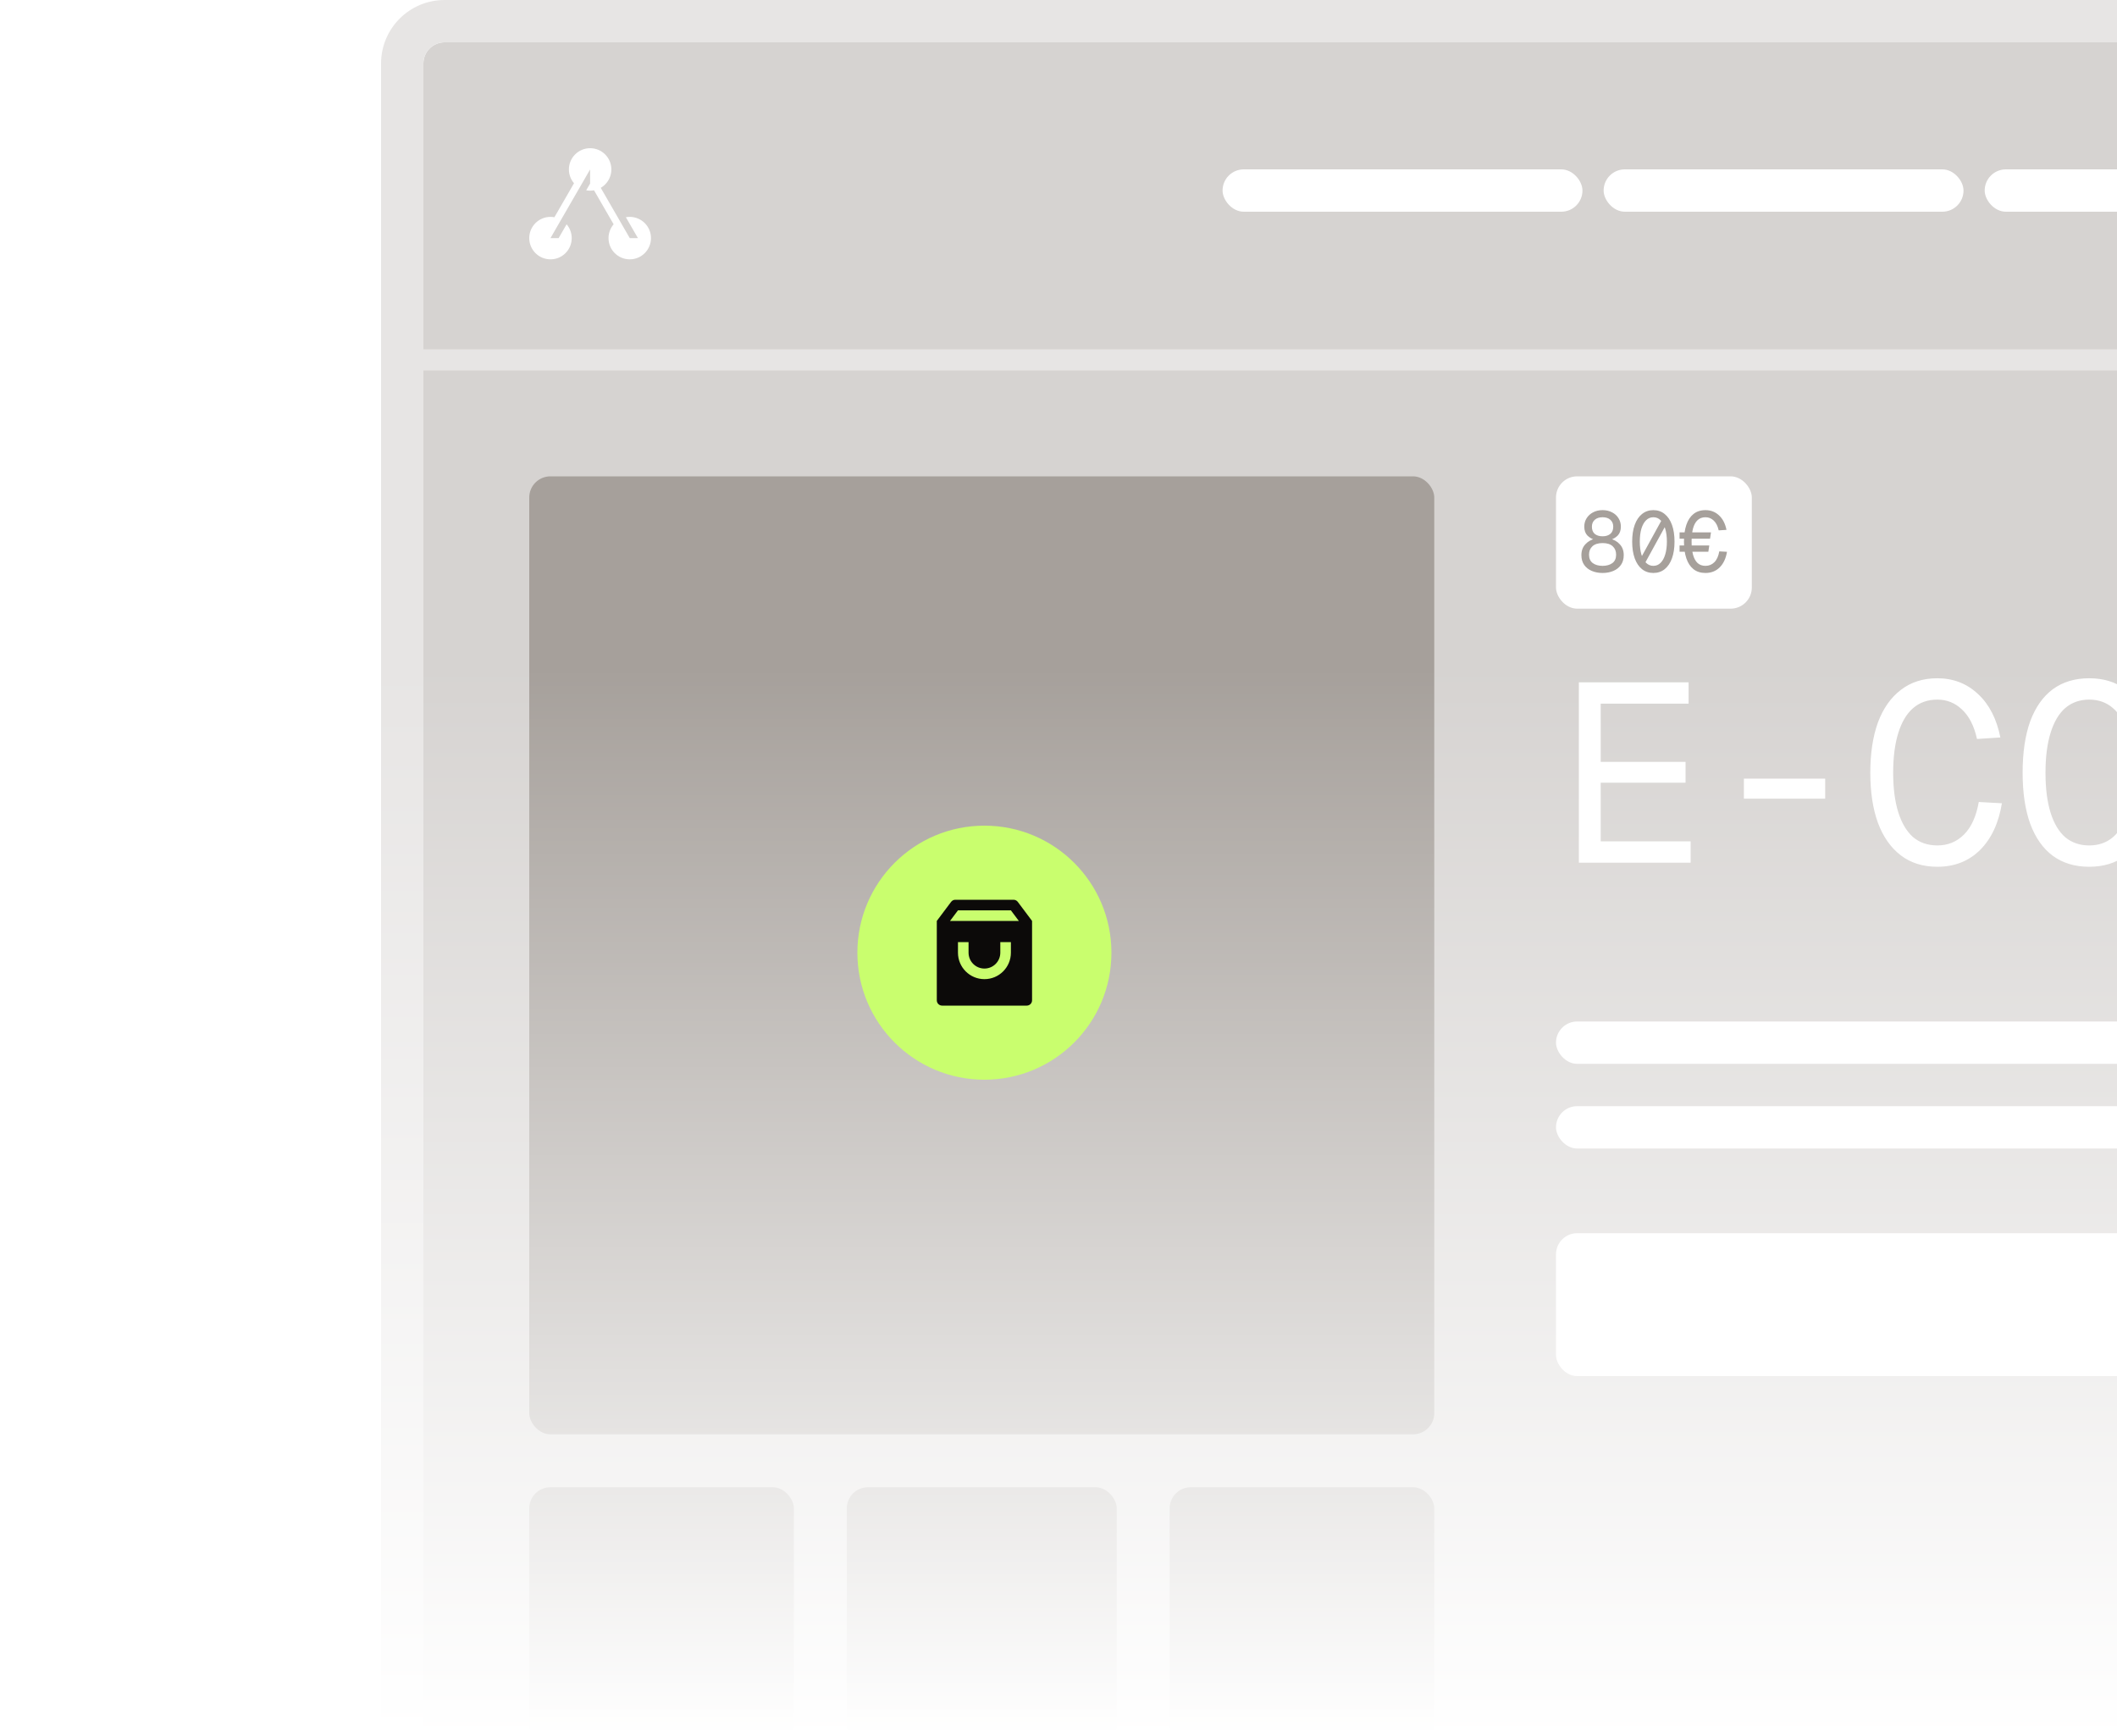
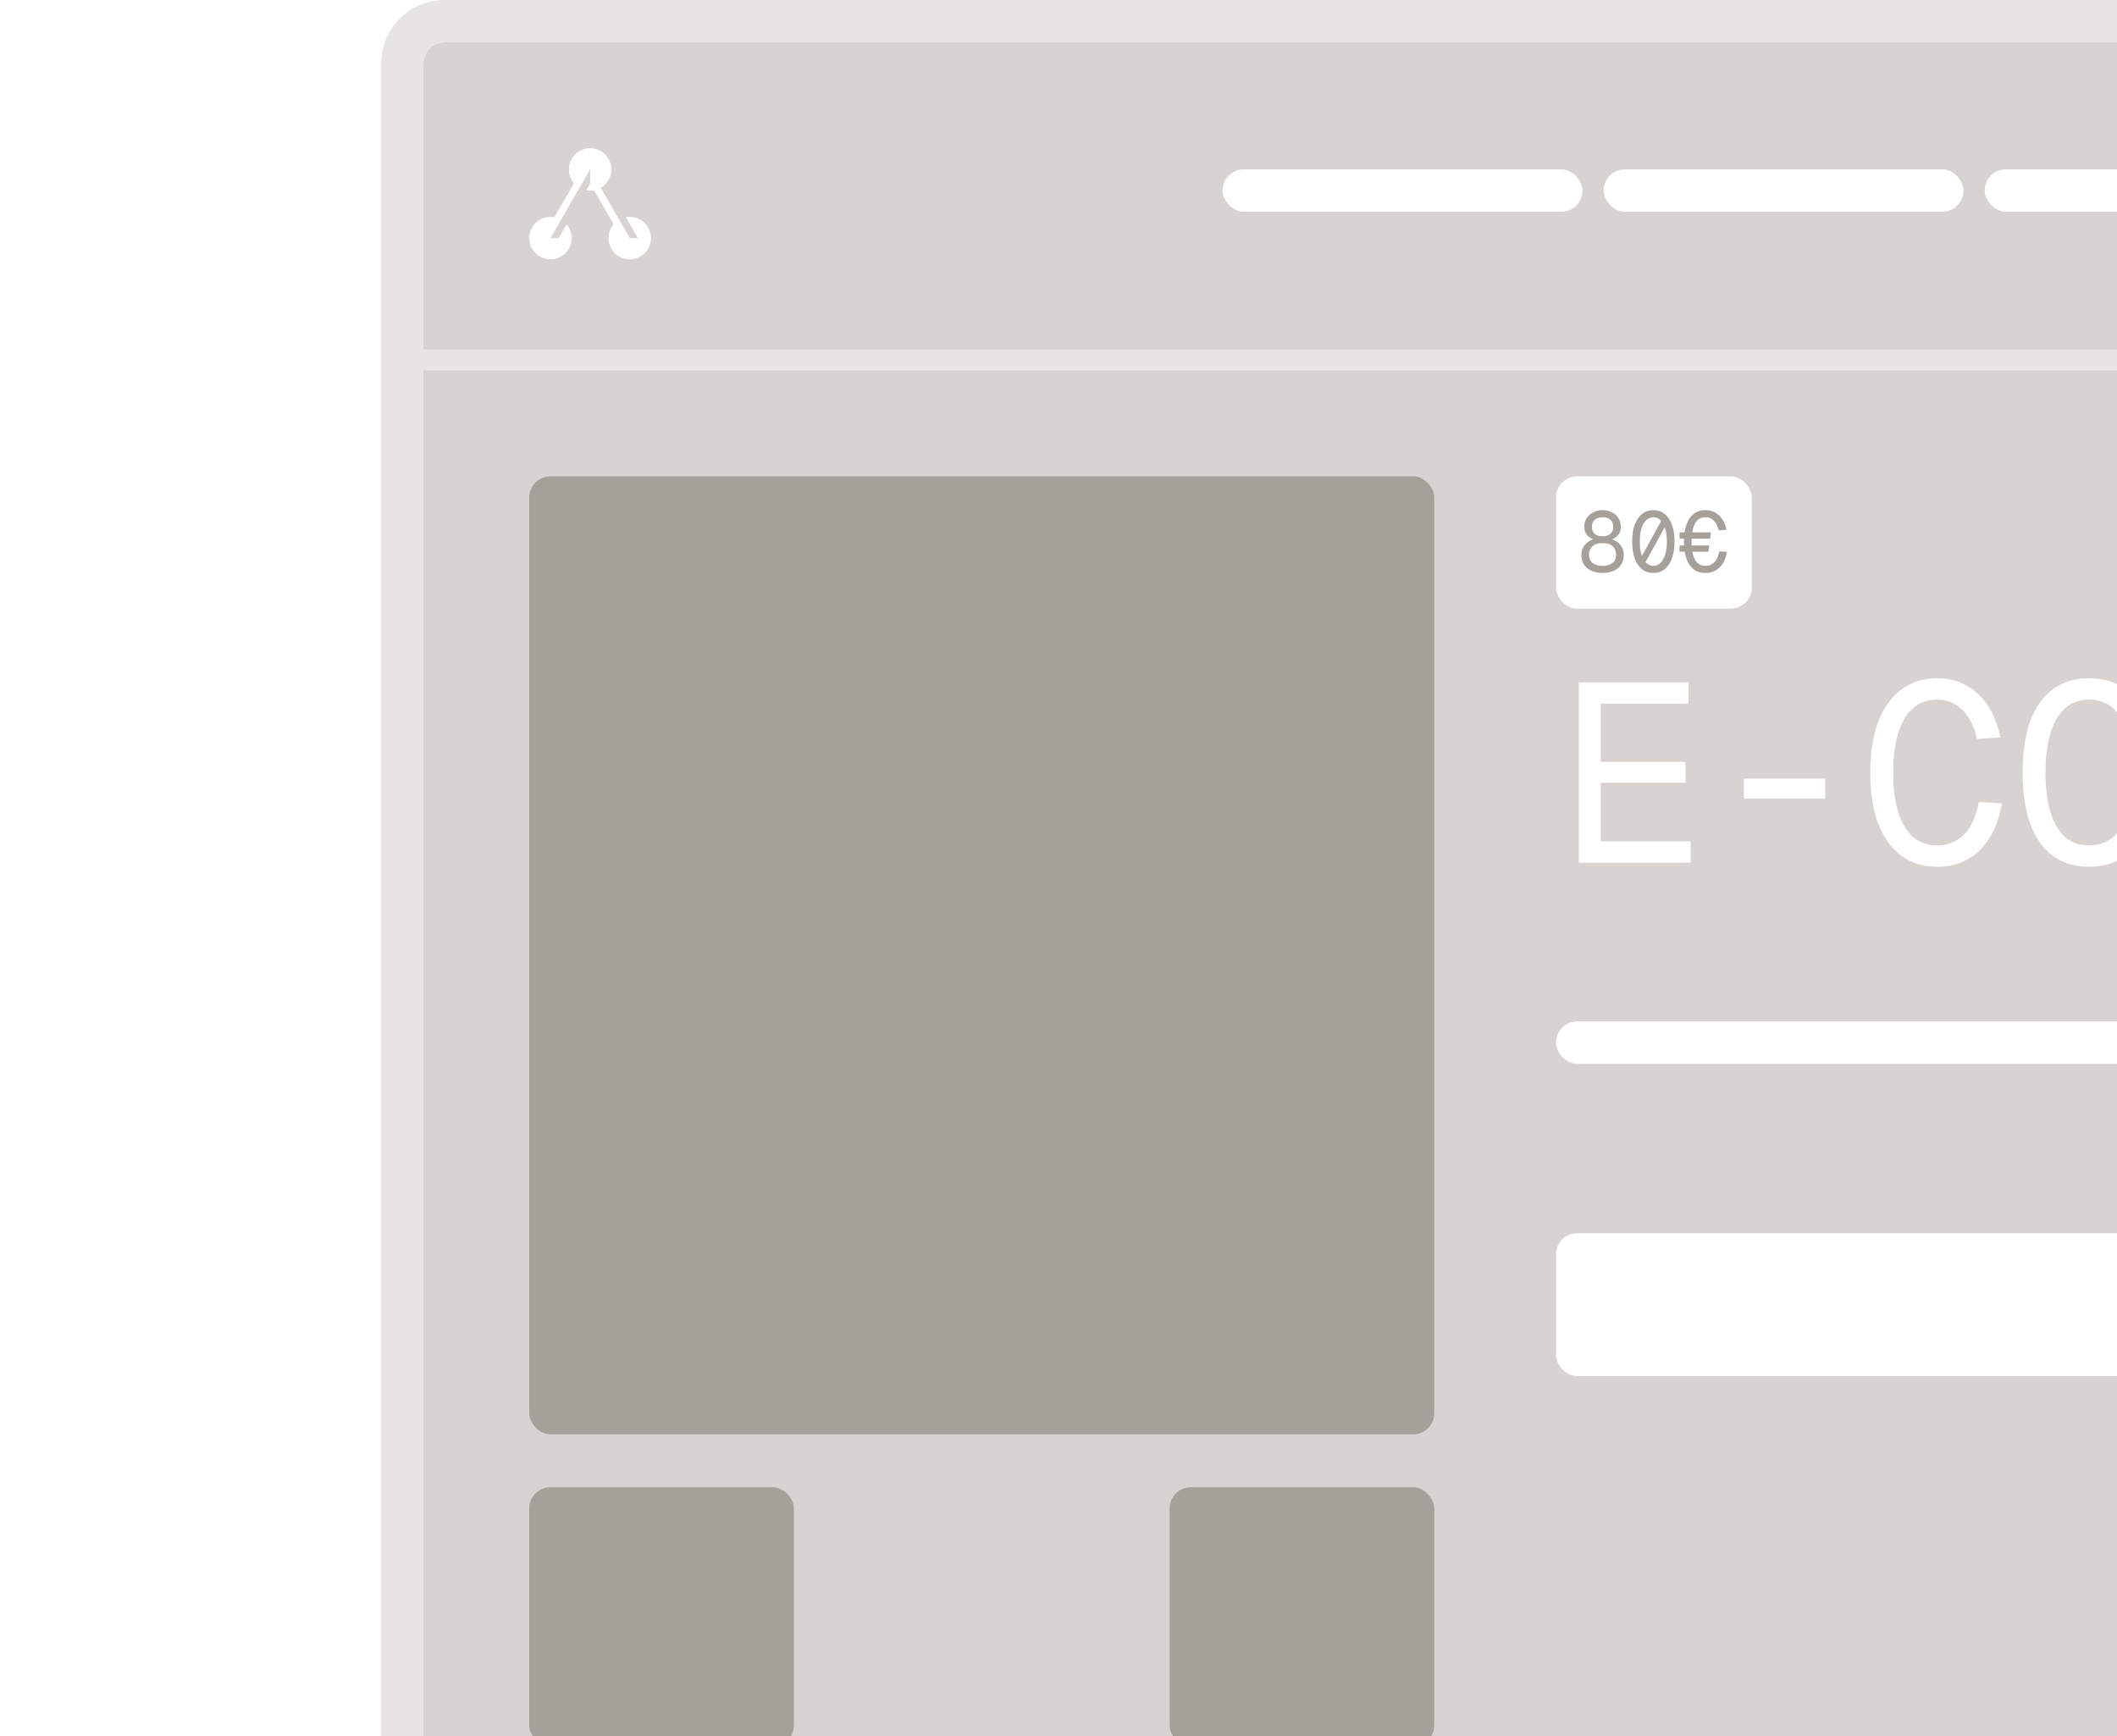
<svg xmlns="http://www.w3.org/2000/svg" width="400" height="328" viewBox="0 0 400 328" fill="none">
  <rect x="0" y="0" width="400" height="328" fill="#333333" stroke="none" />
  <g clip-path="url(#clip0_8842_2)">
    <rect width="400" height="328" fill="white" />
    <path d="M80 12C80 9.791 81.791 8 84 8H590C592.209 8 594 9.791 594 12V347C594 349.209 592.209 351 590 351H84C81.791 351 80 349.209 80 347V12Z" fill="#D6D3D1" />
    <path d="M80.005 347.206C80.112 349.319 81.86 351 84 351H590C592.14 351 593.888 349.319 593.995 347.206L594 347V12C594 9.86 592.319 8.112 590.206 8.005L590 8V0C596.627 1.28855e-07 602 5.373 602 12V347C602 353.627 596.627 359 590 359H84C77.373 359 72 353.627 72 347V12C72 5.373 77.373 0 84 0V8L83.794 8.005C81.681 8.112 80 9.86 80 12V347L80.005 347.206ZM590 0V8H84V0H590Z" fill="#E7E5E4" />
    <line x1="80" y1="68" x2="605" y2="68" stroke="#E7E5E4" stroke-width="4" />
    <path d="M118.995 40.976C118.743 40.976 118.497 40.998 118.257 41.045L120.534 44.988H118.992L116.987 41.512L113.509 35.488C113.901 35.261 114.256 34.968 114.549 34.622C115.15 33.918 115.514 33.009 115.514 32.012C115.514 29.797 113.717 28 111.503 28C109.289 28 107.492 29.797 107.492 32.012C107.492 33.009 107.857 33.921 108.458 34.622L104.752 41.045C104.512 40.998 104.266 40.976 104.014 40.976C101.797 40.976 100 42.774 100 44.988C100 47.203 101.797 49 104.014 49C106.231 49 108.025 47.203 108.025 44.988C108.025 43.991 107.66 43.079 107.059 42.378L105.552 44.988H104.011L106.016 41.512L109.495 35.488L111.5 32.012V34.678L110.762 35.955C111.002 36.002 111.248 36.024 111.5 36.024C111.752 36.024 111.998 36.002 112.238 35.955L115.944 42.378C115.343 43.082 114.978 43.991 114.978 44.988C114.978 47.203 116.775 49 118.989 49C121.203 49 123 47.203 123 44.988C123 42.774 121.203 40.976 118.989 40.976H118.995Z" fill="white" />
    <rect x="231" y="32" width="68" height="8" rx="4" fill="white" />
    <rect x="303" y="32" width="68" height="8" rx="4" fill="white" />
    <rect x="375" y="32" width="68" height="8" rx="4" fill="white" />
    <rect x="294" y="90" width="37" height="25" rx="4" fill="white" />
    <path d="M302.8 108.256C302.053 108.256 301.376 108.128 300.768 107.872C300.16 107.616 299.68 107.237 299.328 106.736C298.976 106.235 298.8 105.616 298.8 104.88C298.8 104.059 299.045 103.381 299.536 102.848C300.027 102.304 300.677 101.936 301.488 101.744L301.52 102.064C300.869 101.883 300.341 101.589 299.936 101.184C299.541 100.768 299.344 100.208 299.344 99.504C299.344 98.907 299.493 98.373 299.792 97.904C300.091 97.435 300.496 97.067 301.008 96.8C301.531 96.523 302.128 96.384 302.8 96.384C303.472 96.384 304.069 96.523 304.592 96.8C305.115 97.067 305.52 97.435 305.808 97.904C306.107 98.373 306.256 98.907 306.256 99.504C306.256 100.208 306.059 100.768 305.664 101.184C305.269 101.589 304.741 101.883 304.08 102.064L304.112 101.744C304.933 101.936 305.584 102.304 306.064 102.848C306.555 103.381 306.8 104.059 306.8 104.88C306.8 105.616 306.624 106.235 306.272 106.736C305.92 107.237 305.44 107.616 304.832 107.872C304.235 108.128 303.557 108.256 302.8 108.256ZM302.8 106.912C303.547 106.912 304.16 106.741 304.64 106.4C305.12 106.048 305.36 105.515 305.36 104.8C305.36 104.139 305.147 103.611 304.72 103.216C304.293 102.811 303.653 102.608 302.8 102.608C301.957 102.608 301.317 102.811 300.88 103.216C300.453 103.611 300.24 104.139 300.24 104.8C300.24 105.515 300.48 106.048 300.96 106.4C301.44 106.741 302.053 106.912 302.8 106.912ZM302.8 101.328C303.408 101.328 303.893 101.179 304.256 100.88C304.629 100.571 304.816 100.112 304.816 99.504C304.816 98.96 304.635 98.528 304.272 98.208C303.92 97.888 303.429 97.728 302.8 97.728C302.181 97.728 301.691 97.888 301.328 98.208C300.965 98.528 300.784 98.96 300.784 99.504C300.784 100.112 300.965 100.571 301.328 100.88C301.701 101.179 302.192 101.328 302.8 101.328ZM309.514 106.368L313.994 98.208L315.274 98.272L310.794 106.432L309.514 106.368ZM312.394 108.256C311.572 108.256 310.858 108.016 310.25 107.536C309.652 107.056 309.194 106.373 308.874 105.488C308.554 104.603 308.394 103.552 308.394 102.336C308.394 101.109 308.554 100.053 308.874 99.168C309.194 98.283 309.652 97.6 310.25 97.12C310.858 96.629 311.572 96.384 312.394 96.384C313.226 96.384 313.94 96.629 314.538 97.12C315.135 97.6 315.594 98.283 315.914 99.168C316.234 100.053 316.394 101.109 316.394 102.336C316.394 103.552 316.234 104.603 315.914 105.488C315.594 106.373 315.135 107.056 314.538 107.536C313.94 108.016 313.226 108.256 312.394 108.256ZM312.394 106.912C312.927 106.912 313.38 106.725 313.754 106.352C314.138 105.979 314.431 105.451 314.634 104.768C314.847 104.075 314.954 103.264 314.954 102.336C314.954 101.387 314.847 100.571 314.634 99.888C314.431 99.195 314.138 98.661 313.754 98.288C313.38 97.915 312.927 97.728 312.394 97.728C311.871 97.728 311.418 97.915 311.034 98.288C310.65 98.661 310.351 99.195 310.138 99.888C309.935 100.571 309.834 101.387 309.834 102.336C309.834 103.264 309.935 104.075 310.138 104.768C310.351 105.451 310.65 105.979 311.034 106.352C311.418 106.725 311.871 106.912 312.394 106.912ZM317.348 101.776V100.592H323.284L323.108 101.776H317.348ZM317.348 104.24V103.056H322.964L322.788 104.24H317.348ZM322.244 108.256C321.337 108.256 320.58 108.016 319.972 107.536C319.374 107.056 318.926 106.373 318.628 105.488C318.329 104.603 318.18 103.552 318.18 102.336C318.18 101.109 318.329 100.053 318.628 99.168C318.926 98.283 319.374 97.6 319.972 97.12C320.58 96.629 321.337 96.384 322.244 96.384C323.246 96.384 324.1 96.715 324.804 97.376C325.508 98.027 325.977 98.939 326.212 100.112L324.74 100.208C324.558 99.387 324.244 98.768 323.796 98.352C323.358 97.936 322.841 97.728 322.244 97.728C321.646 97.728 321.15 97.909 320.756 98.272C320.372 98.624 320.084 99.147 319.892 99.84C319.71 100.523 319.62 101.355 319.62 102.336C319.62 103.307 319.71 104.133 319.892 104.816C320.084 105.499 320.372 106.021 320.756 106.384C321.15 106.736 321.646 106.912 322.244 106.912C322.905 106.912 323.465 106.683 323.924 106.224C324.382 105.765 324.692 105.083 324.852 104.176L326.308 104.256C326.105 105.504 325.646 106.485 324.932 107.2C324.217 107.904 323.321 108.256 322.244 108.256Z" fill="#A6A09B" />
    <path d="M298.32 163V128.92H319.056V132.952H302.448V143.944H318.48V147.88H302.448V158.968H319.44V163H298.32ZM329.501 150.904V147.112H344.861V150.904H329.501ZM366.059 163.768C363.339 163.768 361.035 163.048 359.147 161.608C357.259 160.168 355.819 158.12 354.827 155.464C353.867 152.808 353.387 149.656 353.387 146.008C353.387 142.328 353.867 139.16 354.827 136.504C355.819 133.848 357.259 131.8 359.147 130.36C361.035 128.888 363.339 128.152 366.059 128.152C369.067 128.152 371.627 129.144 373.739 131.128C375.851 133.08 377.259 135.816 377.963 139.336L373.547 139.624C373.003 137.16 372.059 135.304 370.715 134.056C369.403 132.808 367.851 132.184 366.059 132.184C364.235 132.184 362.699 132.728 361.451 133.816C360.235 134.872 359.307 136.44 358.667 138.52C358.027 140.568 357.707 143.064 357.707 146.008C357.707 148.92 358.027 151.4 358.667 153.448C359.307 155.496 360.235 157.064 361.451 158.152C362.699 159.208 364.235 159.736 366.059 159.736C368.043 159.736 369.723 159.048 371.099 157.672C372.475 156.296 373.403 154.248 373.883 151.528L378.251 151.768C377.643 155.512 376.267 158.456 374.123 160.6C371.979 162.712 369.291 163.768 366.059 163.768ZM394.744 163.768C392.056 163.768 389.768 163.08 387.88 161.704C386.024 160.328 384.6 158.312 383.608 155.656C382.648 153 382.168 149.784 382.168 146.008C382.168 142.168 382.648 138.92 383.608 136.264C384.6 133.608 386.024 131.592 387.88 130.216C389.768 128.84 392.056 128.152 394.744 128.152C397.432 128.152 399.704 128.84 401.56 130.216C403.448 131.592 404.872 133.608 405.832 136.264C406.824 138.92 407.32 142.168 407.32 146.008C407.32 149.784 406.824 153 405.832 155.656C404.872 158.312 403.448 160.328 401.56 161.704C399.704 163.08 397.432 163.768 394.744 163.768ZM394.744 159.736C396.504 159.736 397.992 159.224 399.208 158.2C400.456 157.144 401.4 155.592 402.04 153.544C402.68 151.496 403 148.984 403 146.008C403 143.032 402.68 140.52 402.04 138.472C401.4 136.392 400.456 134.824 399.208 133.768C397.992 132.712 396.504 132.184 394.744 132.184C392.984 132.184 391.48 132.712 390.232 133.768C389.016 134.824 388.088 136.392 387.448 138.472C386.808 140.52 386.488 143.032 386.488 146.008C386.488 148.984 386.808 151.496 387.448 153.544C388.088 155.592 389.016 157.144 390.232 158.2C391.48 159.224 392.984 159.736 394.744 159.736ZM421.701 159.16L415.269 132.76H415.653V163H411.525V128.92H417.765L424.485 156.952H422.565L429.285 128.92H435.525V163H431.397V132.76H431.781L425.349 159.16H421.701ZM450.482 159.16L444.05 132.76H444.434V163H440.306V128.92H446.546L453.266 156.952H451.346L458.066 128.92H464.306V163H460.178V132.76H460.562L454.13 159.16H450.482ZM471.008 163V128.92H491.744V132.952H475.136V143.944H491.168V147.88H475.136V158.968H492.128V163H471.008ZM498.829 163V128.92H509.197C512.781 128.92 515.613 129.832 517.693 131.656C519.773 133.448 520.813 135.928 520.813 139.096C520.813 140.696 520.445 142.12 519.709 143.368C518.973 144.584 518.029 145.544 516.877 146.248C515.725 146.952 514.541 147.352 513.325 147.448L513.133 146.872C515.405 147 517.101 147.544 518.221 148.504C519.373 149.464 520.045 151.032 520.237 153.208L521.101 163H516.973L516.157 153.736C516.061 152.68 515.805 151.832 515.389 151.192C515.005 150.52 514.381 150.04 513.517 149.752C512.685 149.432 511.533 149.272 510.061 149.272H502.957V163H498.829ZM502.957 145.24H509.197C511.565 145.24 513.373 144.712 514.621 143.656C515.869 142.568 516.493 141.048 516.493 139.096C516.493 137.112 515.869 135.592 514.621 134.536C513.373 133.48 511.565 132.952 509.197 132.952H502.957V145.24ZM538.746 163.768C536.026 163.768 533.722 163.048 531.834 161.608C529.946 160.168 528.506 158.12 527.514 155.464C526.554 152.808 526.074 149.656 526.074 146.008C526.074 142.328 526.554 139.16 527.514 136.504C528.506 133.848 529.946 131.8 531.834 130.36C533.722 128.888 536.026 128.152 538.746 128.152C541.754 128.152 544.314 129.144 546.426 131.128C548.538 133.08 549.946 135.816 550.65 139.336L546.234 139.624C545.69 137.16 544.746 135.304 543.402 134.056C542.09 132.808 540.538 132.184 538.746 132.184C536.922 132.184 535.386 132.728 534.138 133.816C532.922 134.872 531.994 136.44 531.354 138.52C530.714 140.568 530.394 143.064 530.394 146.008C530.394 148.92 530.714 151.4 531.354 153.448C531.994 155.496 532.922 157.064 534.138 158.152C535.386 159.208 536.922 159.736 538.746 159.736C540.73 159.736 542.41 159.048 543.786 157.672C545.162 156.296 546.09 154.248 546.57 151.528L550.938 151.768C550.33 155.512 548.954 158.456 546.81 160.6C544.666 162.712 541.978 163.768 538.746 163.768ZM557.351 163V128.92H578.087V132.952H561.479V143.944H577.511V147.88H561.479V158.968H578.471V163H557.351Z" fill="white" />
    <rect x="294" y="193" width="241" height="8" rx="4" fill="white" />
-     <rect x="294" y="209" width="185" height="8" rx="4" fill="white" />
    <rect x="294" y="233" width="127" height="27" rx="4" fill="white" />
    <rect x="100" y="90" width="171" height="181" rx="4" fill="#A6A09B" />
    <rect x="100" y="281" width="50" height="49" rx="4" fill="#A6A09B" />
-     <rect x="160" y="281" width="51" height="49" rx="4" fill="#A6A09B" />
    <rect x="221" y="281" width="50" height="49" rx="4" fill="#A6A09B" />
-     <rect y="126" width="400" height="202" fill="url(#paint0_linear_8842_2)" />
-     <circle cx="186" cy="180" r="24" fill="#C9FE6E" />
-     <path d="M180.505 170H191.505C191.82 170 192.116 170.148 192.305 170.4L195.005 174V189C195.005 189.552 194.557 190 194.005 190H178.005C177.453 190 177.005 189.552 177.005 189V174L179.705 170.4C179.894 170.148 180.19 170 180.505 170ZM192.505 174L191.005 172H181.005L179.505 174H192.505ZM183.005 178H181.005V180C181.005 182.761 183.243 185 186.005 185C188.766 185 191.005 182.761 191.005 180V178H189.005V180C189.005 181.657 187.662 183 186.005 183C184.348 183 183.005 181.657 183.005 180V178Z" fill="#0C0A09" />
  </g>
  <defs>
    <linearGradient id="paint0_linear_8842_2" x1="200" y1="126" x2="200" y2="328" gradientUnits="userSpaceOnUse">
      <stop stop-color="white" stop-opacity="0" />
      <stop offset="1" stop-color="white" />
    </linearGradient>
    <clipPath id="clip0_8842_2">
      <rect width="400" height="328" fill="white" />
    </clipPath>
  </defs>
</svg>